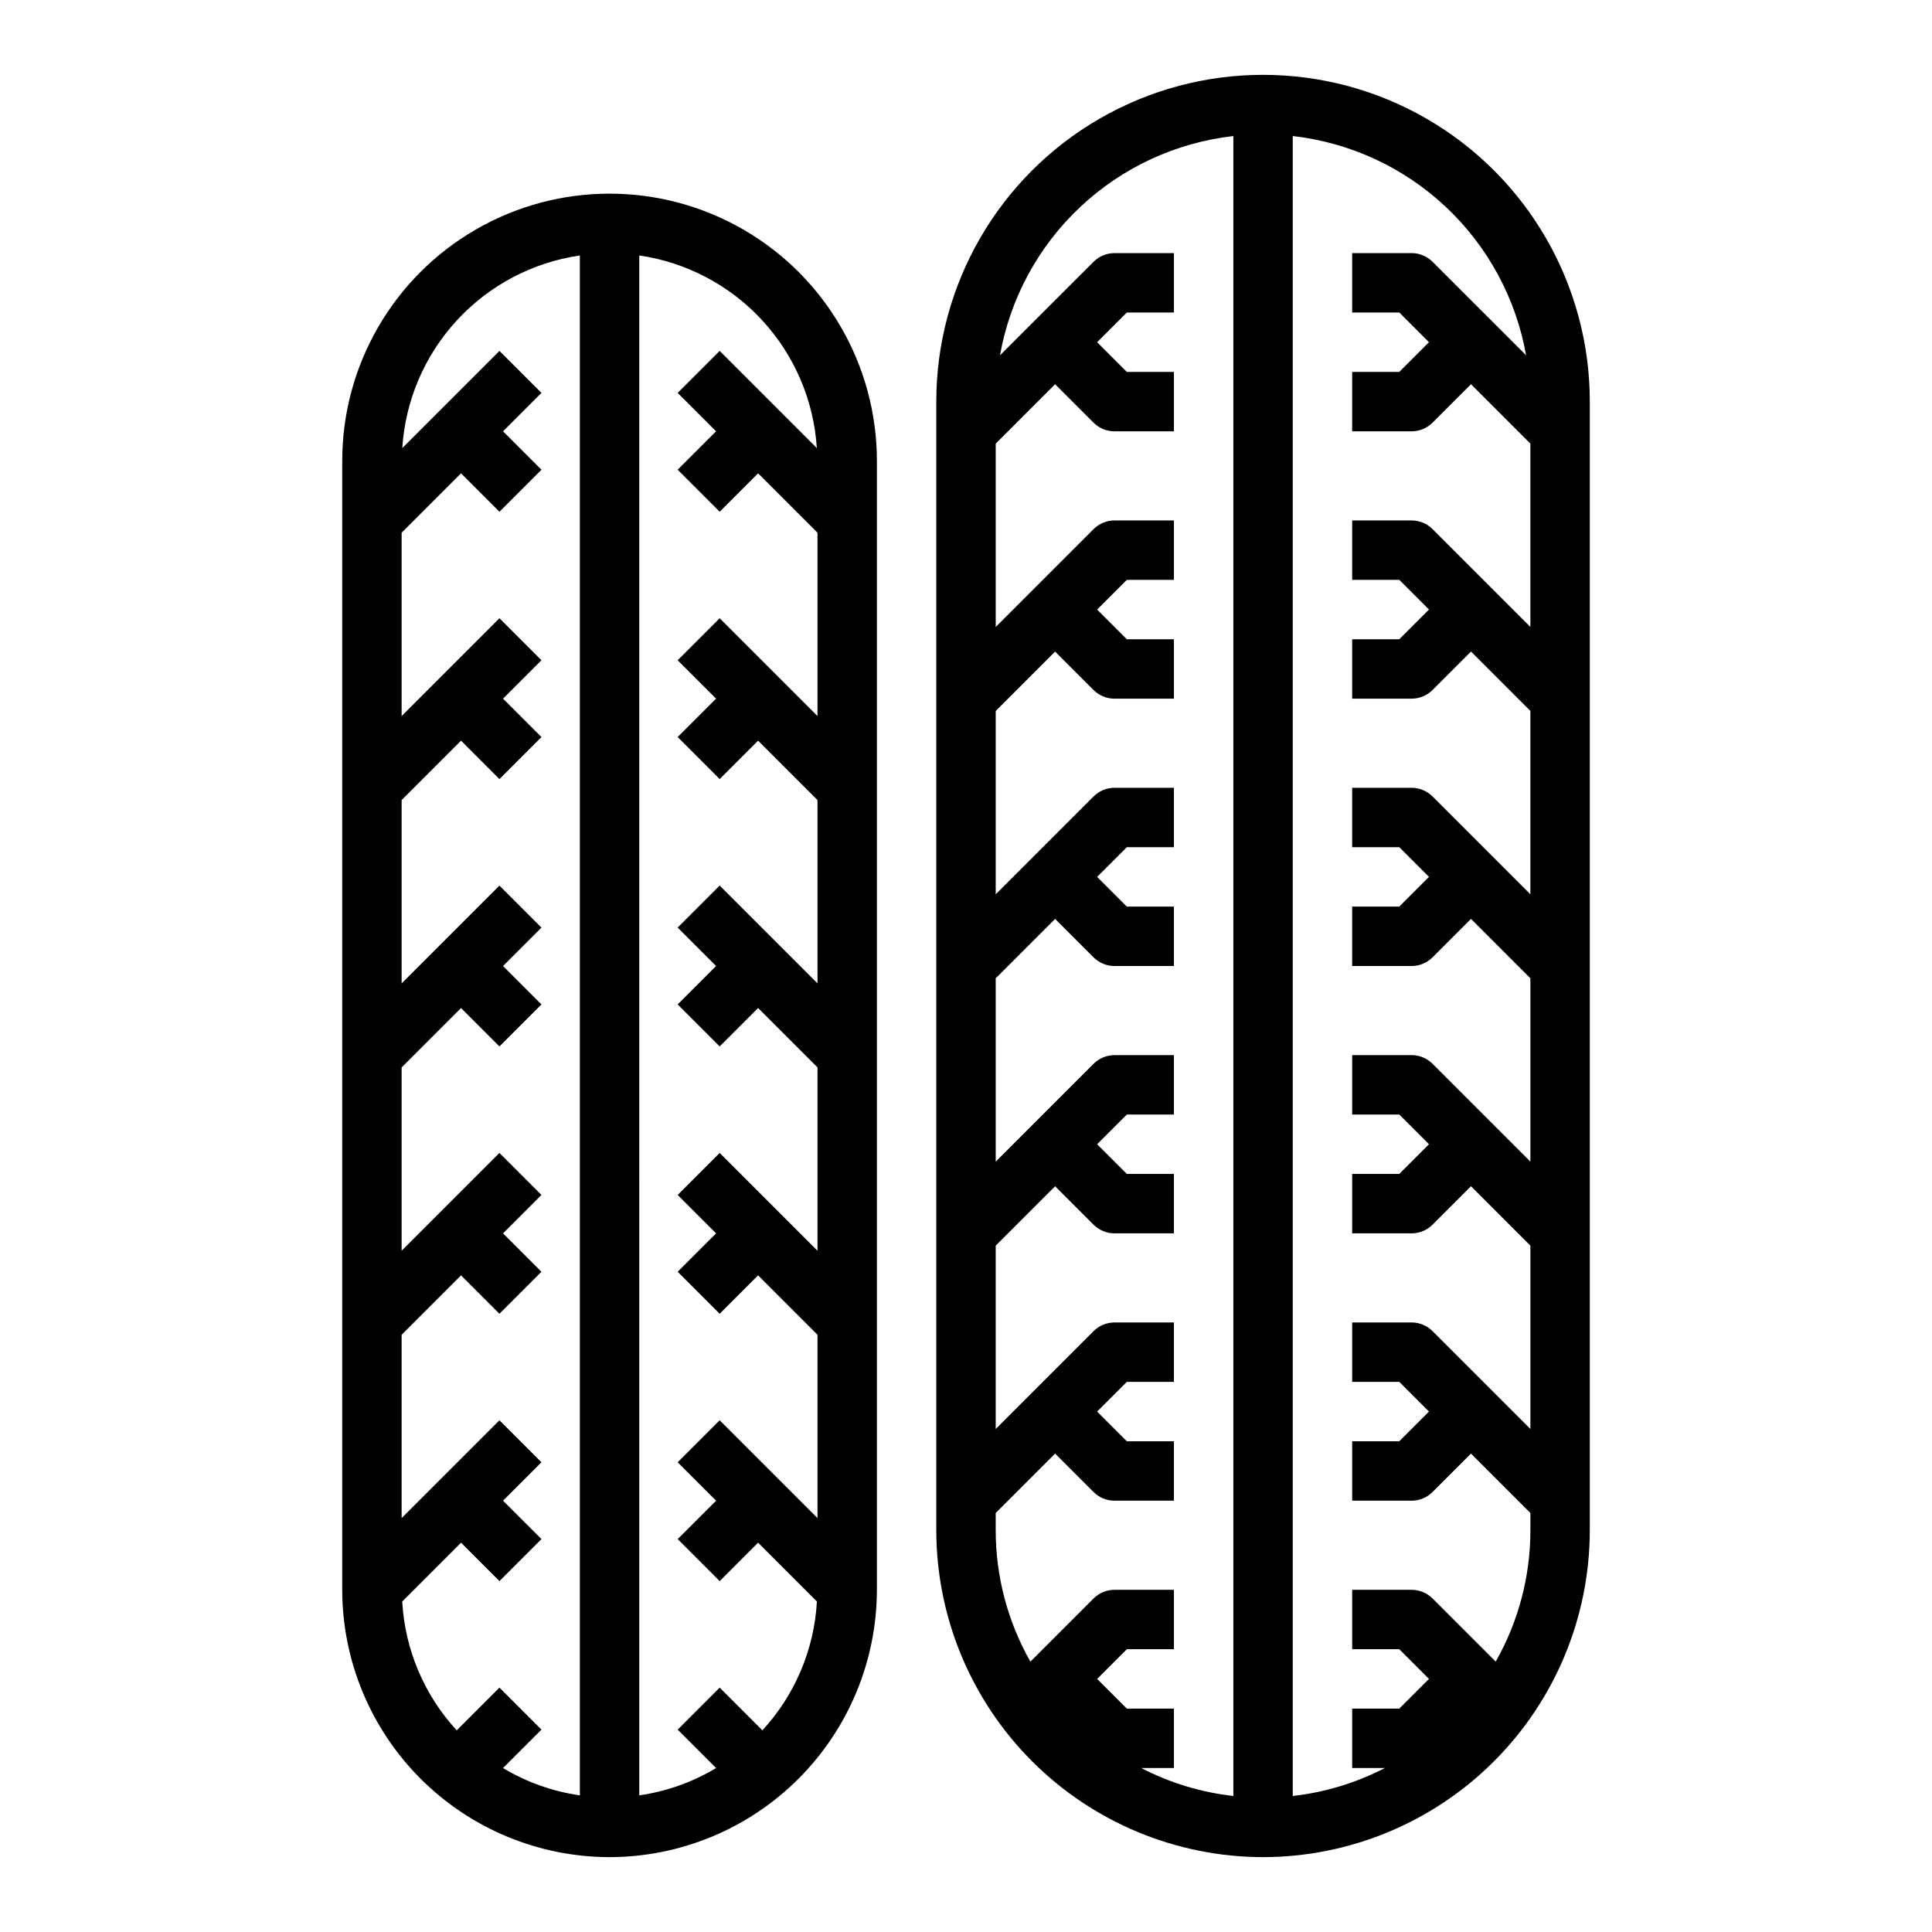
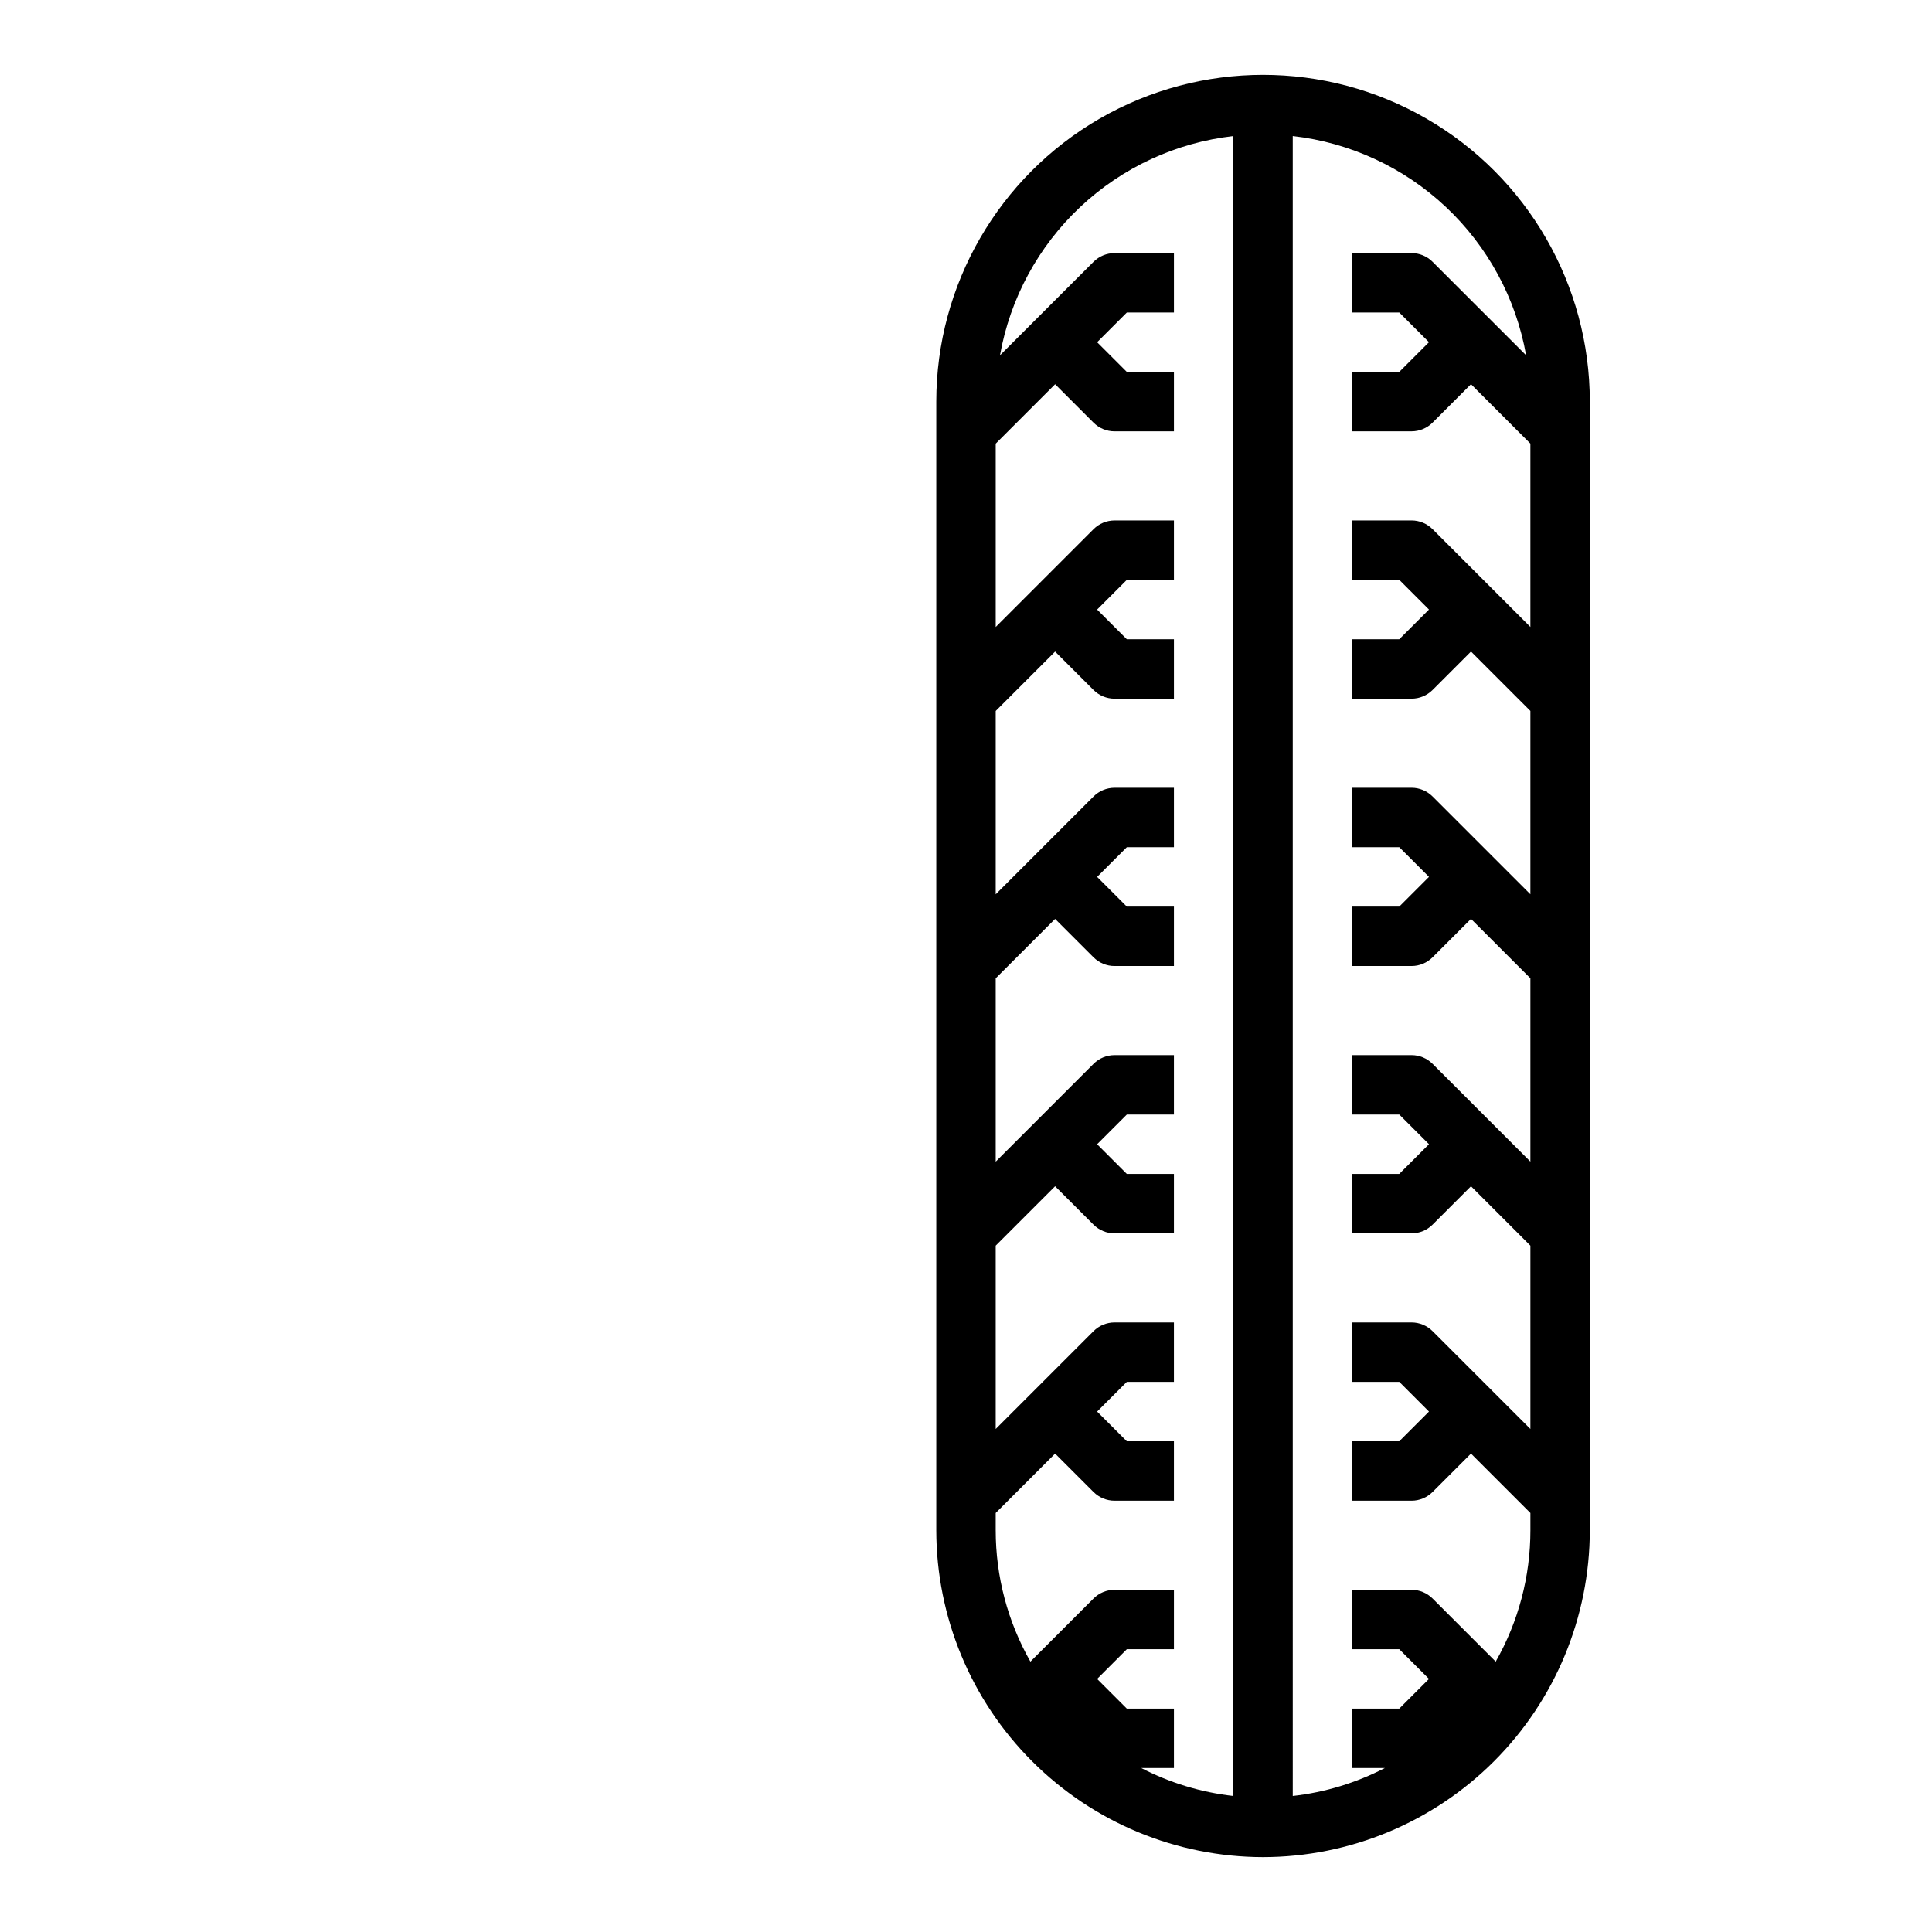
<svg xmlns="http://www.w3.org/2000/svg" fill="#000000" width="800px" height="800px" version="1.1" viewBox="144 144 512 512">
  <g>
    <path d="m478.72 636.16c22.957-0.027 44.965-9.16 61.199-25.395 16.234-16.23 25.367-38.242 25.395-61.199v-299.14c0-30.938-16.508-59.523-43.297-74.992-26.793-15.465-59.801-15.465-86.594 0-26.789 15.469-43.297 44.055-43.297 74.992v299.14c0.027 22.957 9.16 44.969 25.395 61.199 16.234 16.234 38.242 25.367 61.199 25.395zm7.871-456.11c15.195 1.727 29.426 8.316 40.57 18.789 11.145 10.473 18.605 24.266 21.273 39.32l-24.789-24.781c-1.477-1.477-3.477-2.305-5.566-2.305h-15.742v15.742h12.484l7.871 7.871-7.871 7.871-12.484 0.004v15.742h15.742c2.09 0 4.09-0.828 5.566-2.305l10.18-10.18 15.742 15.742v48.586l-25.922-25.922v0.004c-1.477-1.477-3.477-2.309-5.566-2.309h-15.742v15.742h12.484l7.871 7.871-7.871 7.871-12.484 0.004v15.742h15.742c2.09 0 4.09-0.828 5.566-2.305l10.18-10.18 15.742 15.742v48.586l-25.922-25.922v0.004c-1.477-1.477-3.477-2.309-5.566-2.309h-15.742v15.742h12.484l7.871 7.871-7.871 7.871-12.484 0.004v15.742h15.742v0.004c2.09 0 4.09-0.832 5.566-2.309l10.18-10.18 15.742 15.742v48.586l-25.922-25.922v0.004c-1.477-1.477-3.477-2.309-5.566-2.309h-15.742v15.742h12.484l7.871 7.871-7.871 7.871-12.484 0.004v15.742h15.742v0.004c2.09 0 4.09-0.832 5.566-2.309l10.18-10.176 15.742 15.742v48.586l-25.922-25.922c-1.477-1.477-3.477-2.305-5.566-2.309h-15.742v15.742h12.484l7.871 7.871-7.871 7.871-12.484 0.004v15.742h15.742v0.004c2.09 0 4.09-0.832 5.566-2.309l10.18-10.176 15.742 15.742v4.613c0 12.195-3.168 24.18-9.195 34.777l-16.727-16.727c-1.477-1.477-3.477-2.305-5.566-2.305h-15.742v15.742h12.484l7.871 7.871-7.871 7.871-12.484 0.004v15.742h8.66-0.004c-7.609 3.941-15.883 6.453-24.402 7.406zm-78.719 369.52v-4.613l15.742-15.742 10.18 10.18v-0.004c1.477 1.477 3.477 2.309 5.566 2.309h15.742v-15.746h-12.484l-7.871-7.871 7.871-7.871h12.484v-15.746h-15.742c-2.09 0.004-4.09 0.832-5.566 2.309l-25.922 25.922v-48.586l15.742-15.742 10.18 10.18v-0.004c1.477 1.477 3.477 2.309 5.566 2.309h15.742v-15.746h-12.484l-7.871-7.871 7.871-7.871h12.484v-15.746h-15.742c-2.09 0-4.09 0.832-5.566 2.309l-25.922 25.922v-48.586l15.742-15.742 10.18 10.18v-0.004c1.477 1.477 3.477 2.309 5.566 2.309h15.742v-15.746h-12.484l-7.871-7.871 7.871-7.871h12.484v-15.746h-15.742c-2.09 0-4.09 0.832-5.566 2.309l-25.922 25.922v-48.586l15.742-15.742 10.18 10.18v-0.004c1.477 1.477 3.477 2.305 5.566 2.305h15.742v-15.742h-12.484l-7.871-7.871 7.871-7.871h12.484v-15.746h-15.742c-2.09 0-4.09 0.832-5.566 2.309l-25.922 25.922v-48.586l15.742-15.742 10.18 10.18v-0.004c1.477 1.477 3.477 2.305 5.566 2.305h15.742v-15.742h-12.484l-7.871-7.871 7.871-7.871 12.484-0.004v-15.742h-15.742c-2.09 0-4.09 0.828-5.566 2.305l-24.789 24.781c2.668-15.055 10.129-28.848 21.273-39.32 11.145-10.473 25.375-17.062 40.57-18.789v439.9c-8.52-0.953-16.793-3.465-24.402-7.406h8.656v-15.742h-12.484l-7.871-7.871 7.871-7.871 12.484-0.004v-15.742h-15.742c-2.09 0-4.09 0.828-5.566 2.305l-16.727 16.727c-6.027-10.598-9.195-22.582-9.195-34.777z" />
-     <path d="m305.54 636.16c18.781-0.023 36.789-7.496 50.07-20.777s20.754-31.289 20.777-50.07v-299.14c0-25.312-13.504-48.703-35.426-61.359-21.918-12.656-48.926-12.656-70.848 0-21.918 12.656-35.422 36.047-35.422 61.359v299.14c0.02 18.781 7.492 36.789 20.773 50.07s31.289 20.754 50.074 20.777zm7.871-424.46c12.508 1.82 24.012 7.887 32.578 17.18 8.566 9.293 13.68 21.25 14.48 33.863l-25.75-25.75-11.133 11.133 10.18 10.176-10.18 10.18 11.133 11.133 10.18-10.18 15.742 15.742v48.586l-25.922-25.922-11.133 11.133 10.18 10.176-10.18 10.18 11.133 11.133 10.18-10.18 15.742 15.742v48.586l-25.922-25.922-11.133 11.133 10.18 10.18-10.18 10.18 11.133 11.133 10.18-10.184 15.742 15.742v48.586l-25.922-25.922-11.133 11.133 10.18 10.18-10.18 10.18 11.133 11.133 10.18-10.184 15.742 15.742v48.586l-25.922-25.922-11.133 11.133 10.18 10.18-10.18 10.18 11.133 11.133 10.18-10.184 15.586 15.586v0.004c-0.707 12.711-5.812 24.781-14.445 34.141l-11.32-11.32-11.133 11.133 10.18 10.176c-6.234 3.75-13.156 6.211-20.355 7.242zm-36.102 330 10.18-10.18-11.133-11.133-25.922 25.926v-48.586l15.742-15.742 10.18 10.18 11.133-11.133-10.18-10.18 10.18-10.18-11.133-11.133-25.922 25.926v-48.586l15.742-15.742 10.18 10.18 11.133-11.133-10.18-10.18 10.18-10.18-11.133-11.133-25.922 25.926v-48.59l15.742-15.742 10.18 10.18 11.133-11.133-10.18-10.18 10.18-10.18-11.133-11.133-25.922 25.926v-48.586l15.742-15.742 10.18 10.18 11.133-11.133-10.18-10.18 10.18-10.18-11.133-11.133-25.75 25.75v0.004c0.801-12.613 5.914-24.57 14.48-33.863 8.57-9.293 20.07-15.359 32.582-17.18v408.09c-7.203-1.031-14.125-3.492-20.359-7.242l10.18-10.18-11.133-11.133-11.32 11.32v0.004c-8.629-9.359-13.738-21.43-14.445-34.141l15.59-15.59 10.18 10.18 11.133-11.133z" />
  </g>
</svg>